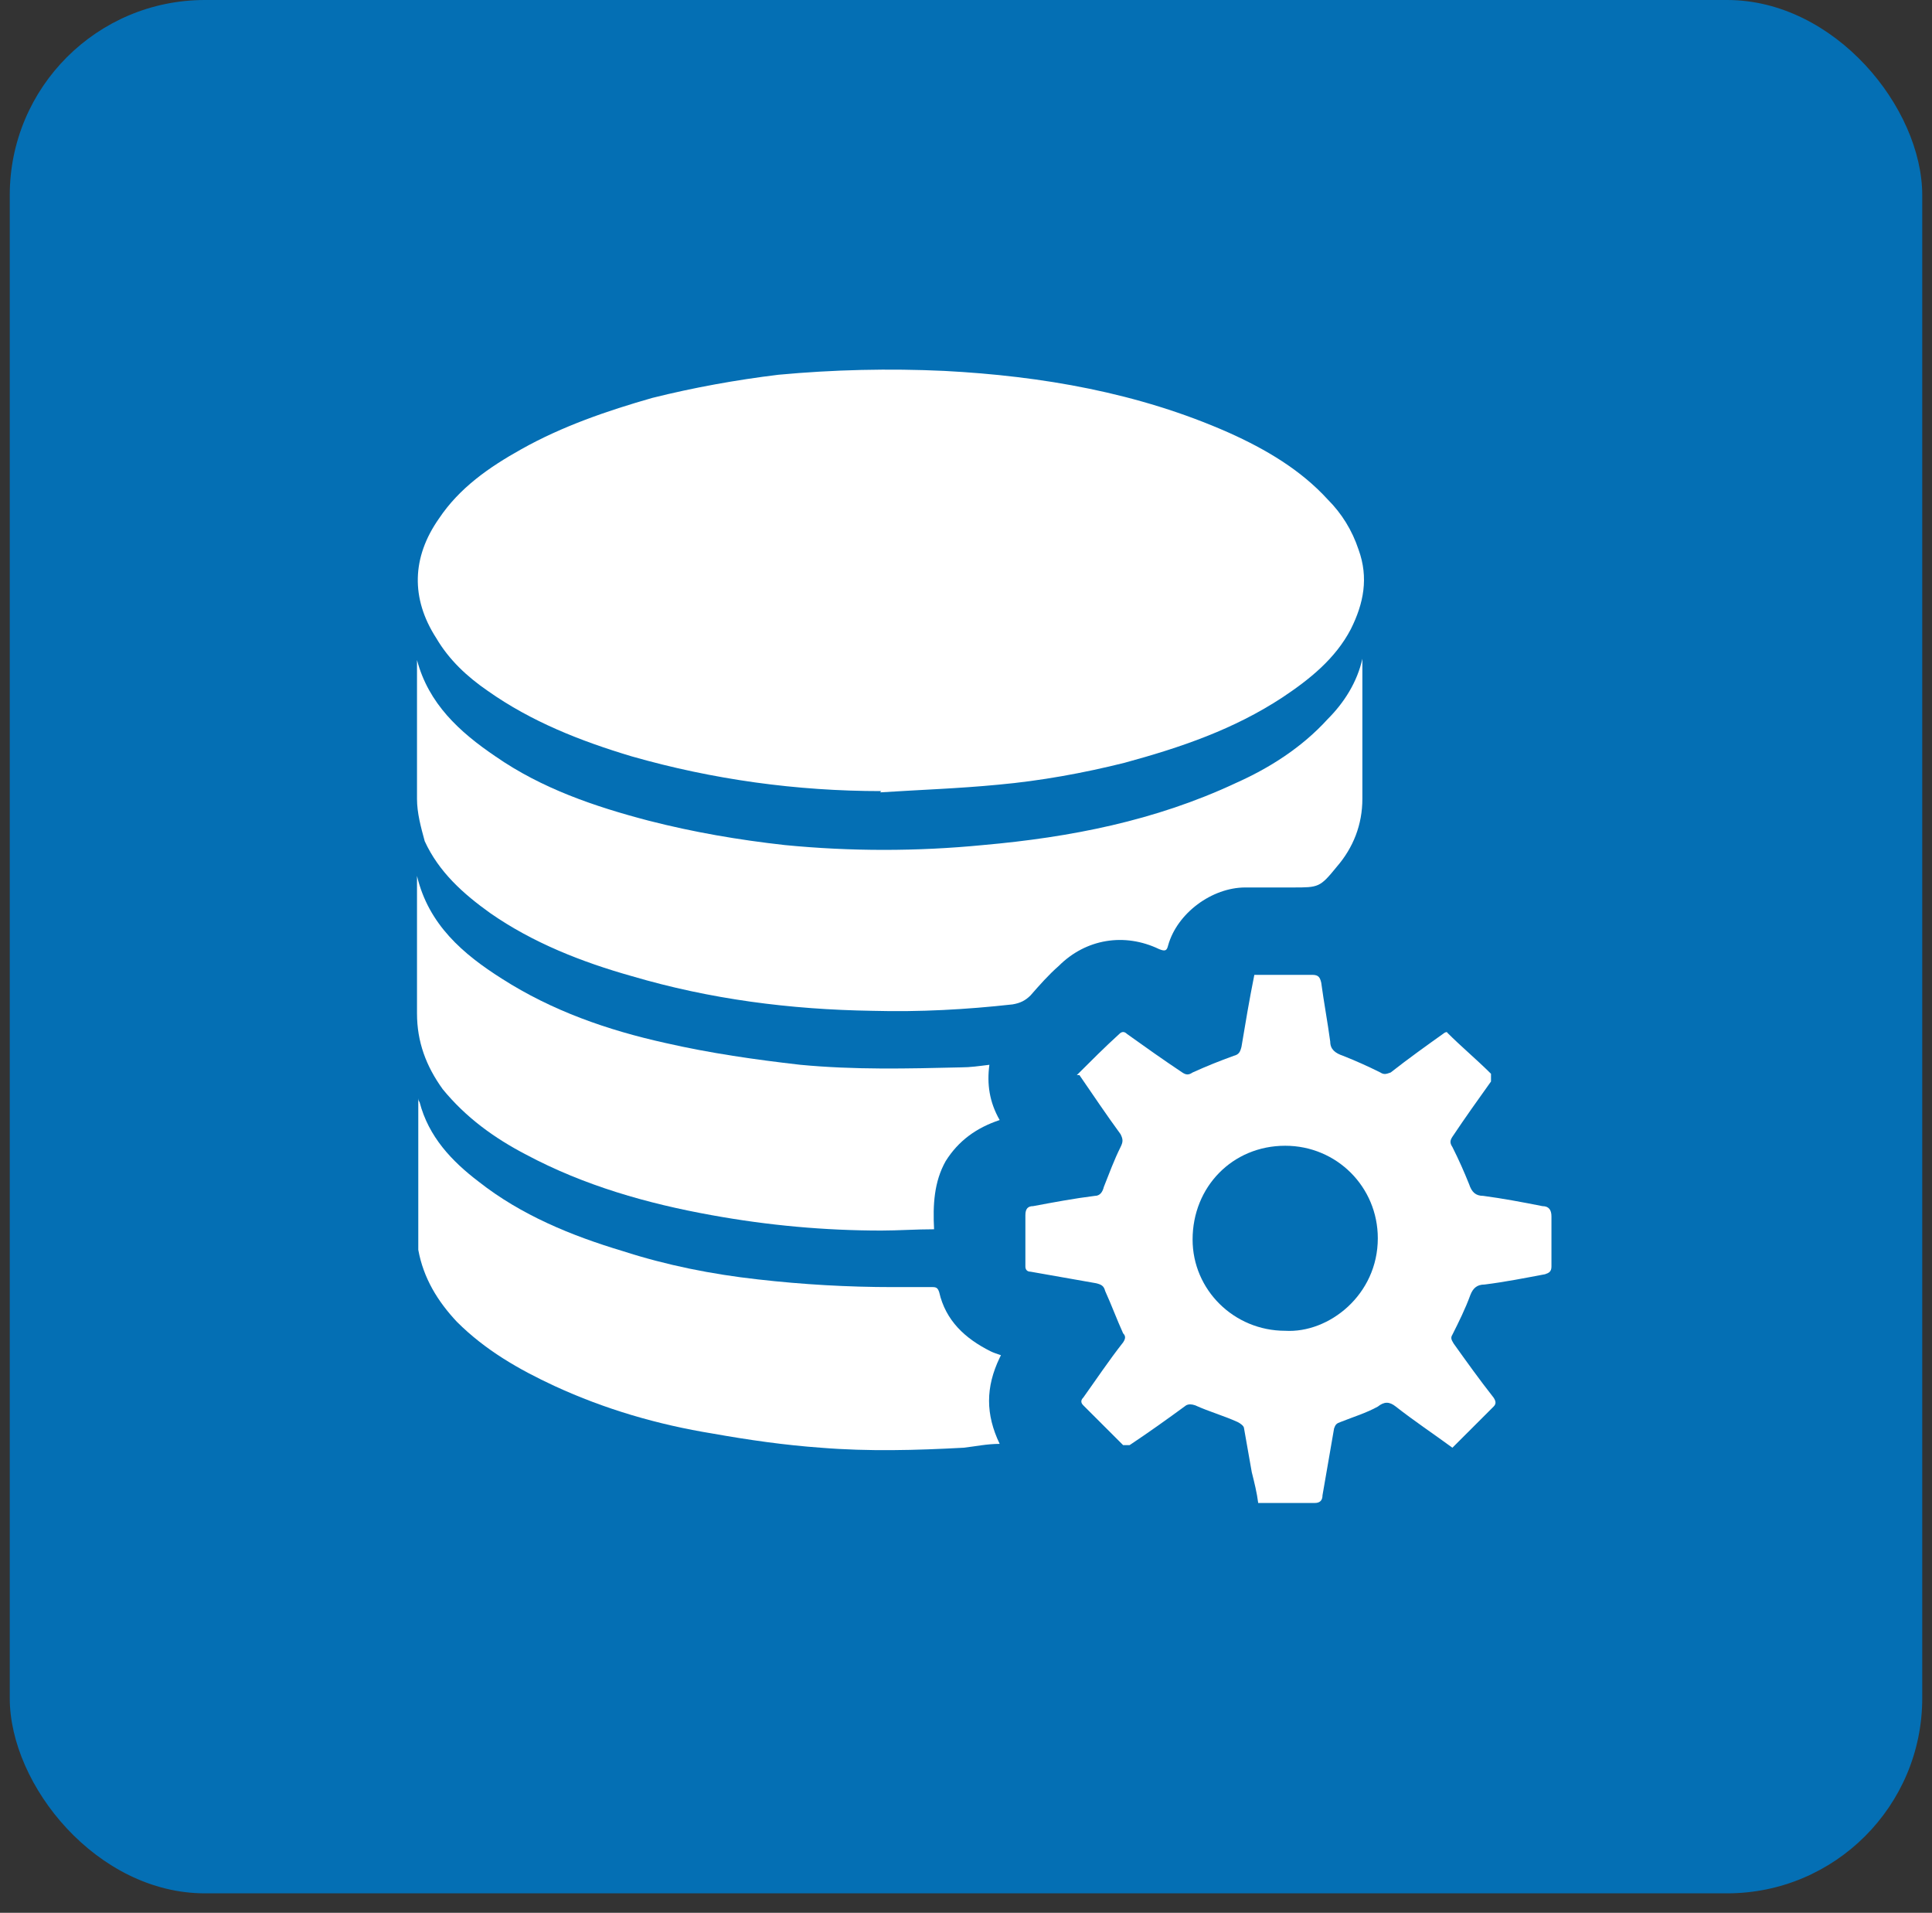
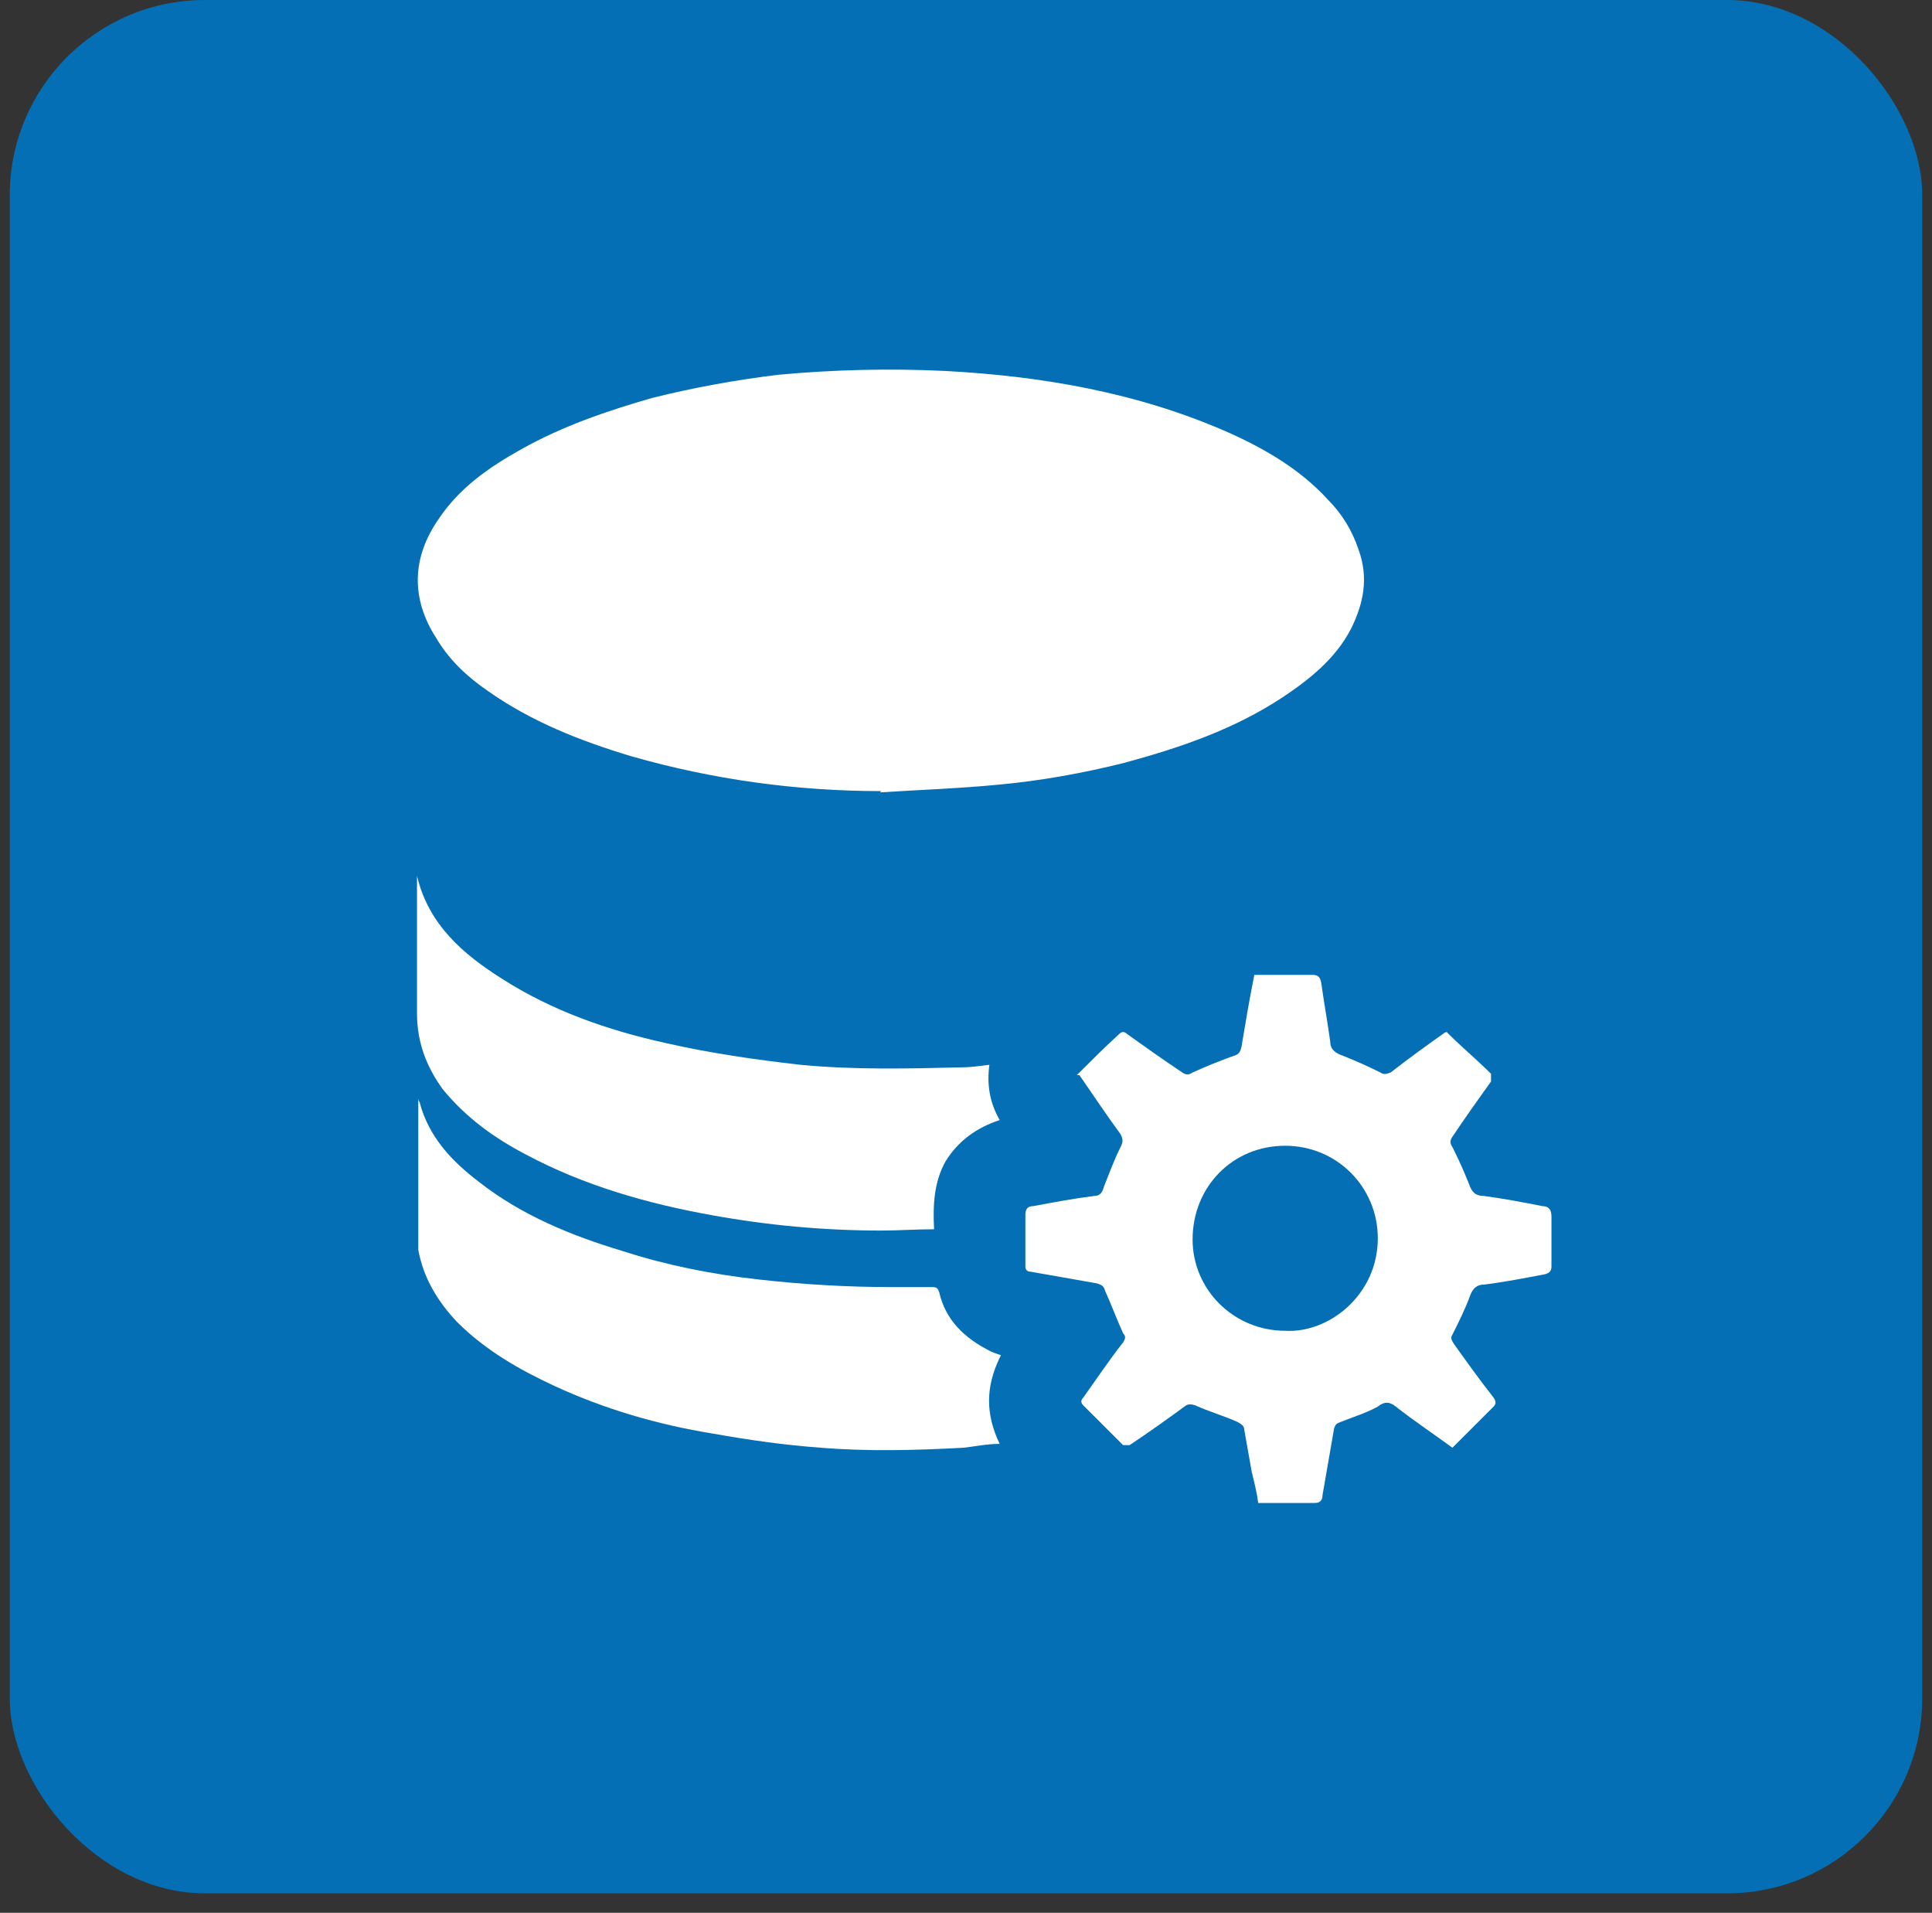
<svg xmlns="http://www.w3.org/2000/svg" width="99" height="98" viewBox="0 0 99 98" fill="none">
  <rect x="0" y="0" width="99" height="98" fill="#333333" stroke="none" />
  <rect x="0.5" width="98" height="97.003" rx="10" fill="#046FB4" />
  <path d="M45.161 40.531C40.811 40.531 36.527 39.938 32.375 38.753C29.739 37.963 27.234 36.976 24.993 35.396C23.939 34.671 23.016 33.816 22.357 32.696C21.039 30.655 21.105 28.549 22.489 26.574C23.543 24.994 25.059 23.94 26.707 23.019C28.816 21.834 31.123 21.044 33.43 20.385C35.539 19.859 37.714 19.464 39.889 19.2C42.723 18.937 45.557 18.871 48.391 19.003C53.4 19.266 58.343 20.122 62.957 22.163C64.868 23.019 66.648 24.072 68.032 25.586C68.757 26.311 69.284 27.166 69.614 28.154C70.141 29.602 69.877 30.919 69.218 32.236C68.427 33.75 67.109 34.803 65.725 35.725C63.221 37.371 60.518 38.292 57.618 39.082C55.509 39.609 53.334 40.004 51.159 40.202C49.116 40.399 47.139 40.465 45.096 40.596L45.161 40.531Z" fill="white" />
-   <path d="M21.368 33.816C21.961 36.054 23.543 37.502 25.389 38.753C27.761 40.399 30.464 41.321 33.232 42.045C35.539 42.637 37.846 43.032 40.218 43.296C43.58 43.625 47.007 43.625 50.368 43.296C54.85 42.901 59.2 42.045 63.286 40.136C65.066 39.346 66.714 38.292 68.032 36.844C68.889 35.988 69.548 34.935 69.811 33.75C69.811 33.947 69.811 34.145 69.811 34.342C69.811 36.515 69.811 38.687 69.811 40.926C69.811 42.242 69.35 43.427 68.493 44.415C67.636 45.468 67.57 45.468 66.252 45.468C65.461 45.468 64.671 45.468 63.814 45.468C62.1 45.468 60.321 46.785 59.859 48.431C59.793 48.694 59.727 48.76 59.398 48.628C57.618 47.772 55.641 48.102 54.257 49.484C53.73 49.945 53.268 50.472 52.807 50.998C52.543 51.262 52.28 51.393 51.884 51.459C49.511 51.722 47.139 51.854 44.7 51.788C40.482 51.722 36.395 51.196 32.375 50.011C29.805 49.287 27.3 48.299 25.125 46.785C23.741 45.797 22.489 44.678 21.764 43.098C21.566 42.374 21.368 41.65 21.368 40.926C21.368 38.621 21.368 36.251 21.368 33.947C21.368 33.947 21.368 33.881 21.368 33.816Z" fill="white" />
  <path d="M55.18 55.08C55.905 54.356 56.63 53.632 57.355 52.973C57.486 52.842 57.618 52.842 57.75 52.973C58.673 53.632 59.596 54.29 60.584 54.948C60.782 55.08 60.914 55.08 61.111 54.948C61.836 54.619 62.495 54.356 63.221 54.093C63.484 54.027 63.55 53.895 63.616 53.632C63.814 52.447 64.011 51.262 64.275 49.945C64.802 49.945 65.33 49.945 65.923 49.945C66.384 49.945 66.78 49.945 67.241 49.945C67.57 49.945 67.636 50.077 67.702 50.34C67.834 51.328 68.032 52.381 68.164 53.368C68.164 53.763 68.427 53.961 68.823 54.093C69.482 54.356 70.075 54.619 70.734 54.948C70.932 55.08 71.064 55.014 71.261 54.948C72.184 54.224 73.107 53.566 74.03 52.907C74.03 52.907 74.161 52.842 74.161 52.907C74.886 53.632 75.677 54.29 76.402 55.014C76.402 55.014 76.402 55.278 76.402 55.409C75.743 56.331 75.084 57.253 74.425 58.24C74.293 58.438 74.293 58.569 74.425 58.767C74.755 59.425 75.018 60.018 75.282 60.676C75.414 61.071 75.611 61.269 76.007 61.269C76.996 61.4 78.05 61.598 79.039 61.795C79.368 61.795 79.5 61.993 79.5 62.322C79.5 63.178 79.5 64.034 79.5 64.889C79.5 65.153 79.368 65.219 79.171 65.284C78.116 65.482 77.127 65.679 76.073 65.811C75.677 65.811 75.48 66.008 75.348 66.338C75.084 67.062 74.755 67.72 74.425 68.379C74.293 68.576 74.425 68.708 74.491 68.839C75.15 69.761 75.809 70.683 76.534 71.604C76.666 71.802 76.666 71.934 76.534 72.065C75.809 72.789 75.15 73.448 74.425 74.172C73.436 73.448 72.448 72.789 71.525 72.065C71.195 71.802 70.932 71.802 70.602 72.065C70.009 72.394 69.35 72.592 68.691 72.855C68.493 72.921 68.427 72.987 68.361 73.184C68.164 74.304 67.966 75.489 67.768 76.608C67.768 76.871 67.636 77.003 67.373 77.003C67.109 77.003 66.78 77.003 66.516 77.003C65.857 77.003 65.198 77.003 64.473 77.003C64.407 76.476 64.275 75.95 64.143 75.423C64.011 74.699 63.88 73.909 63.748 73.184C63.748 73.053 63.55 72.921 63.418 72.855C62.693 72.526 61.968 72.329 61.243 71.999C61.045 71.934 60.914 71.934 60.782 71.999C59.793 72.724 58.87 73.382 57.882 74.04C57.816 74.04 57.618 74.04 57.552 74.04C56.893 73.382 56.168 72.658 55.509 71.999C55.377 71.868 55.377 71.736 55.509 71.604C56.168 70.683 56.827 69.695 57.552 68.774C57.684 68.576 57.684 68.444 57.552 68.313C57.223 67.588 56.959 66.864 56.63 66.14C56.564 65.877 56.432 65.811 56.168 65.745C55.048 65.548 53.927 65.35 52.807 65.153C52.609 65.153 52.543 65.021 52.543 64.889C52.543 64.034 52.543 63.112 52.543 62.256C52.543 61.927 52.675 61.795 52.939 61.795C53.993 61.598 55.048 61.4 56.102 61.269C56.366 61.269 56.498 61.071 56.564 60.808C56.827 60.149 57.091 59.425 57.42 58.767C57.552 58.503 57.552 58.372 57.42 58.108C56.696 57.121 56.036 56.133 55.311 55.08H55.18ZM65.857 68.181C68.098 68.313 70.602 66.338 70.602 63.441C70.602 60.808 68.493 58.701 65.857 58.701C63.155 58.701 61.111 60.808 61.111 63.507C61.111 66.074 63.221 68.181 65.857 68.181Z" fill="white" />
  <path d="M51.225 69.564C50.5 71.078 50.5 72.46 51.225 73.975C50.566 73.975 49.973 74.106 49.38 74.172C46.941 74.304 44.502 74.37 42.064 74.172C40.218 74.04 38.373 73.777 36.527 73.448C33.693 72.987 30.991 72.197 28.421 71.012C26.575 70.156 24.861 69.169 23.411 67.72C22.423 66.667 21.698 65.482 21.434 64.034C21.434 63.968 21.434 63.836 21.434 63.77C21.434 61.269 21.434 58.833 21.434 56.265C21.434 56.397 21.5 56.463 21.5 56.463C21.961 58.24 23.148 59.491 24.532 60.544C26.707 62.256 29.277 63.309 31.914 64.099C34.155 64.823 36.461 65.284 38.834 65.548C41.141 65.811 43.448 65.943 45.755 65.943C46.414 65.943 47.073 65.943 47.798 65.943C47.995 65.943 48.061 66.008 48.127 66.206C48.457 67.654 49.446 68.576 50.764 69.234C50.895 69.3 51.093 69.366 51.291 69.432L51.225 69.564Z" fill="white" />
  <path d="M50.698 54.553C50.566 55.541 50.698 56.462 51.225 57.384C50.039 57.779 49.116 58.438 48.457 59.491C47.864 60.544 47.798 61.729 47.864 62.98C46.941 62.98 46.018 63.046 45.161 63.046C42.261 63.046 39.361 62.783 36.461 62.256C33.166 61.663 29.936 60.742 26.971 59.162C25.323 58.306 23.873 57.253 22.686 55.804C21.83 54.619 21.368 53.368 21.368 51.92C21.368 49.616 21.368 47.377 21.368 45.139C21.368 45.139 21.368 45.073 21.368 44.876C21.961 47.377 23.741 48.892 25.718 50.142C28.289 51.788 31.123 52.776 34.089 53.434C36.395 53.961 38.702 54.29 41.009 54.553C43.777 54.817 46.48 54.751 49.248 54.685C49.709 54.685 50.17 54.619 50.698 54.553Z" fill="white" />
</svg>